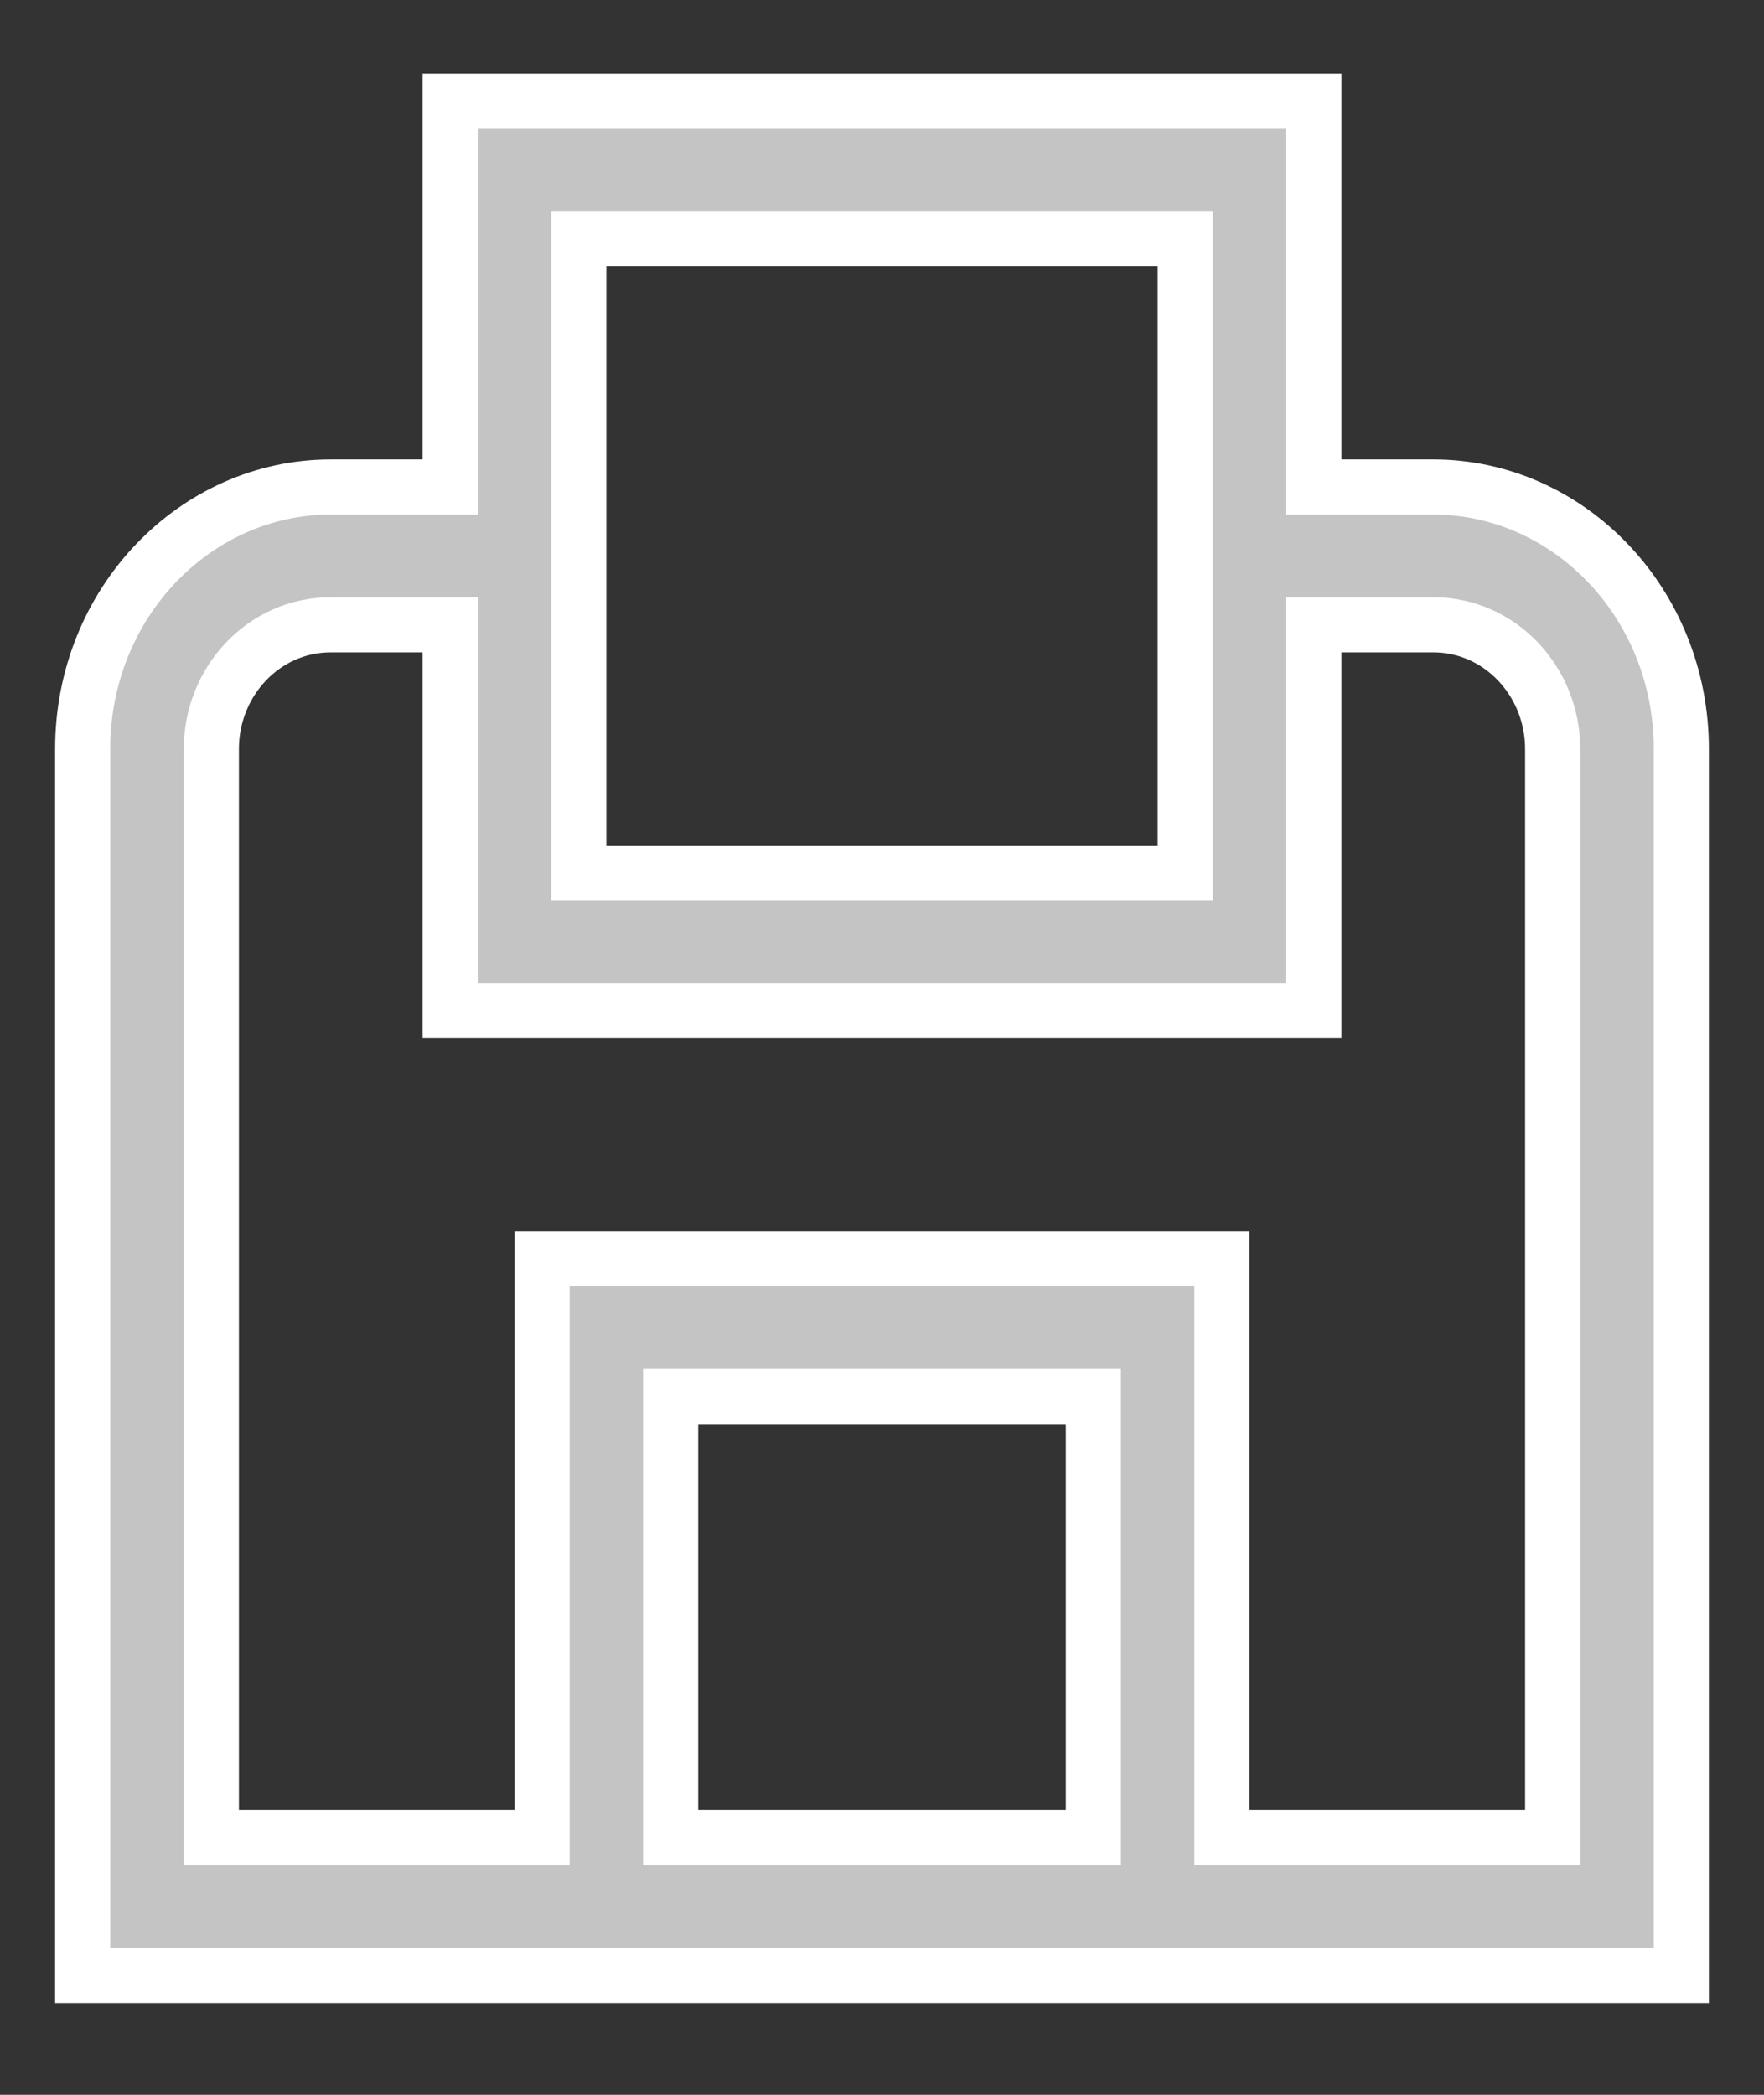
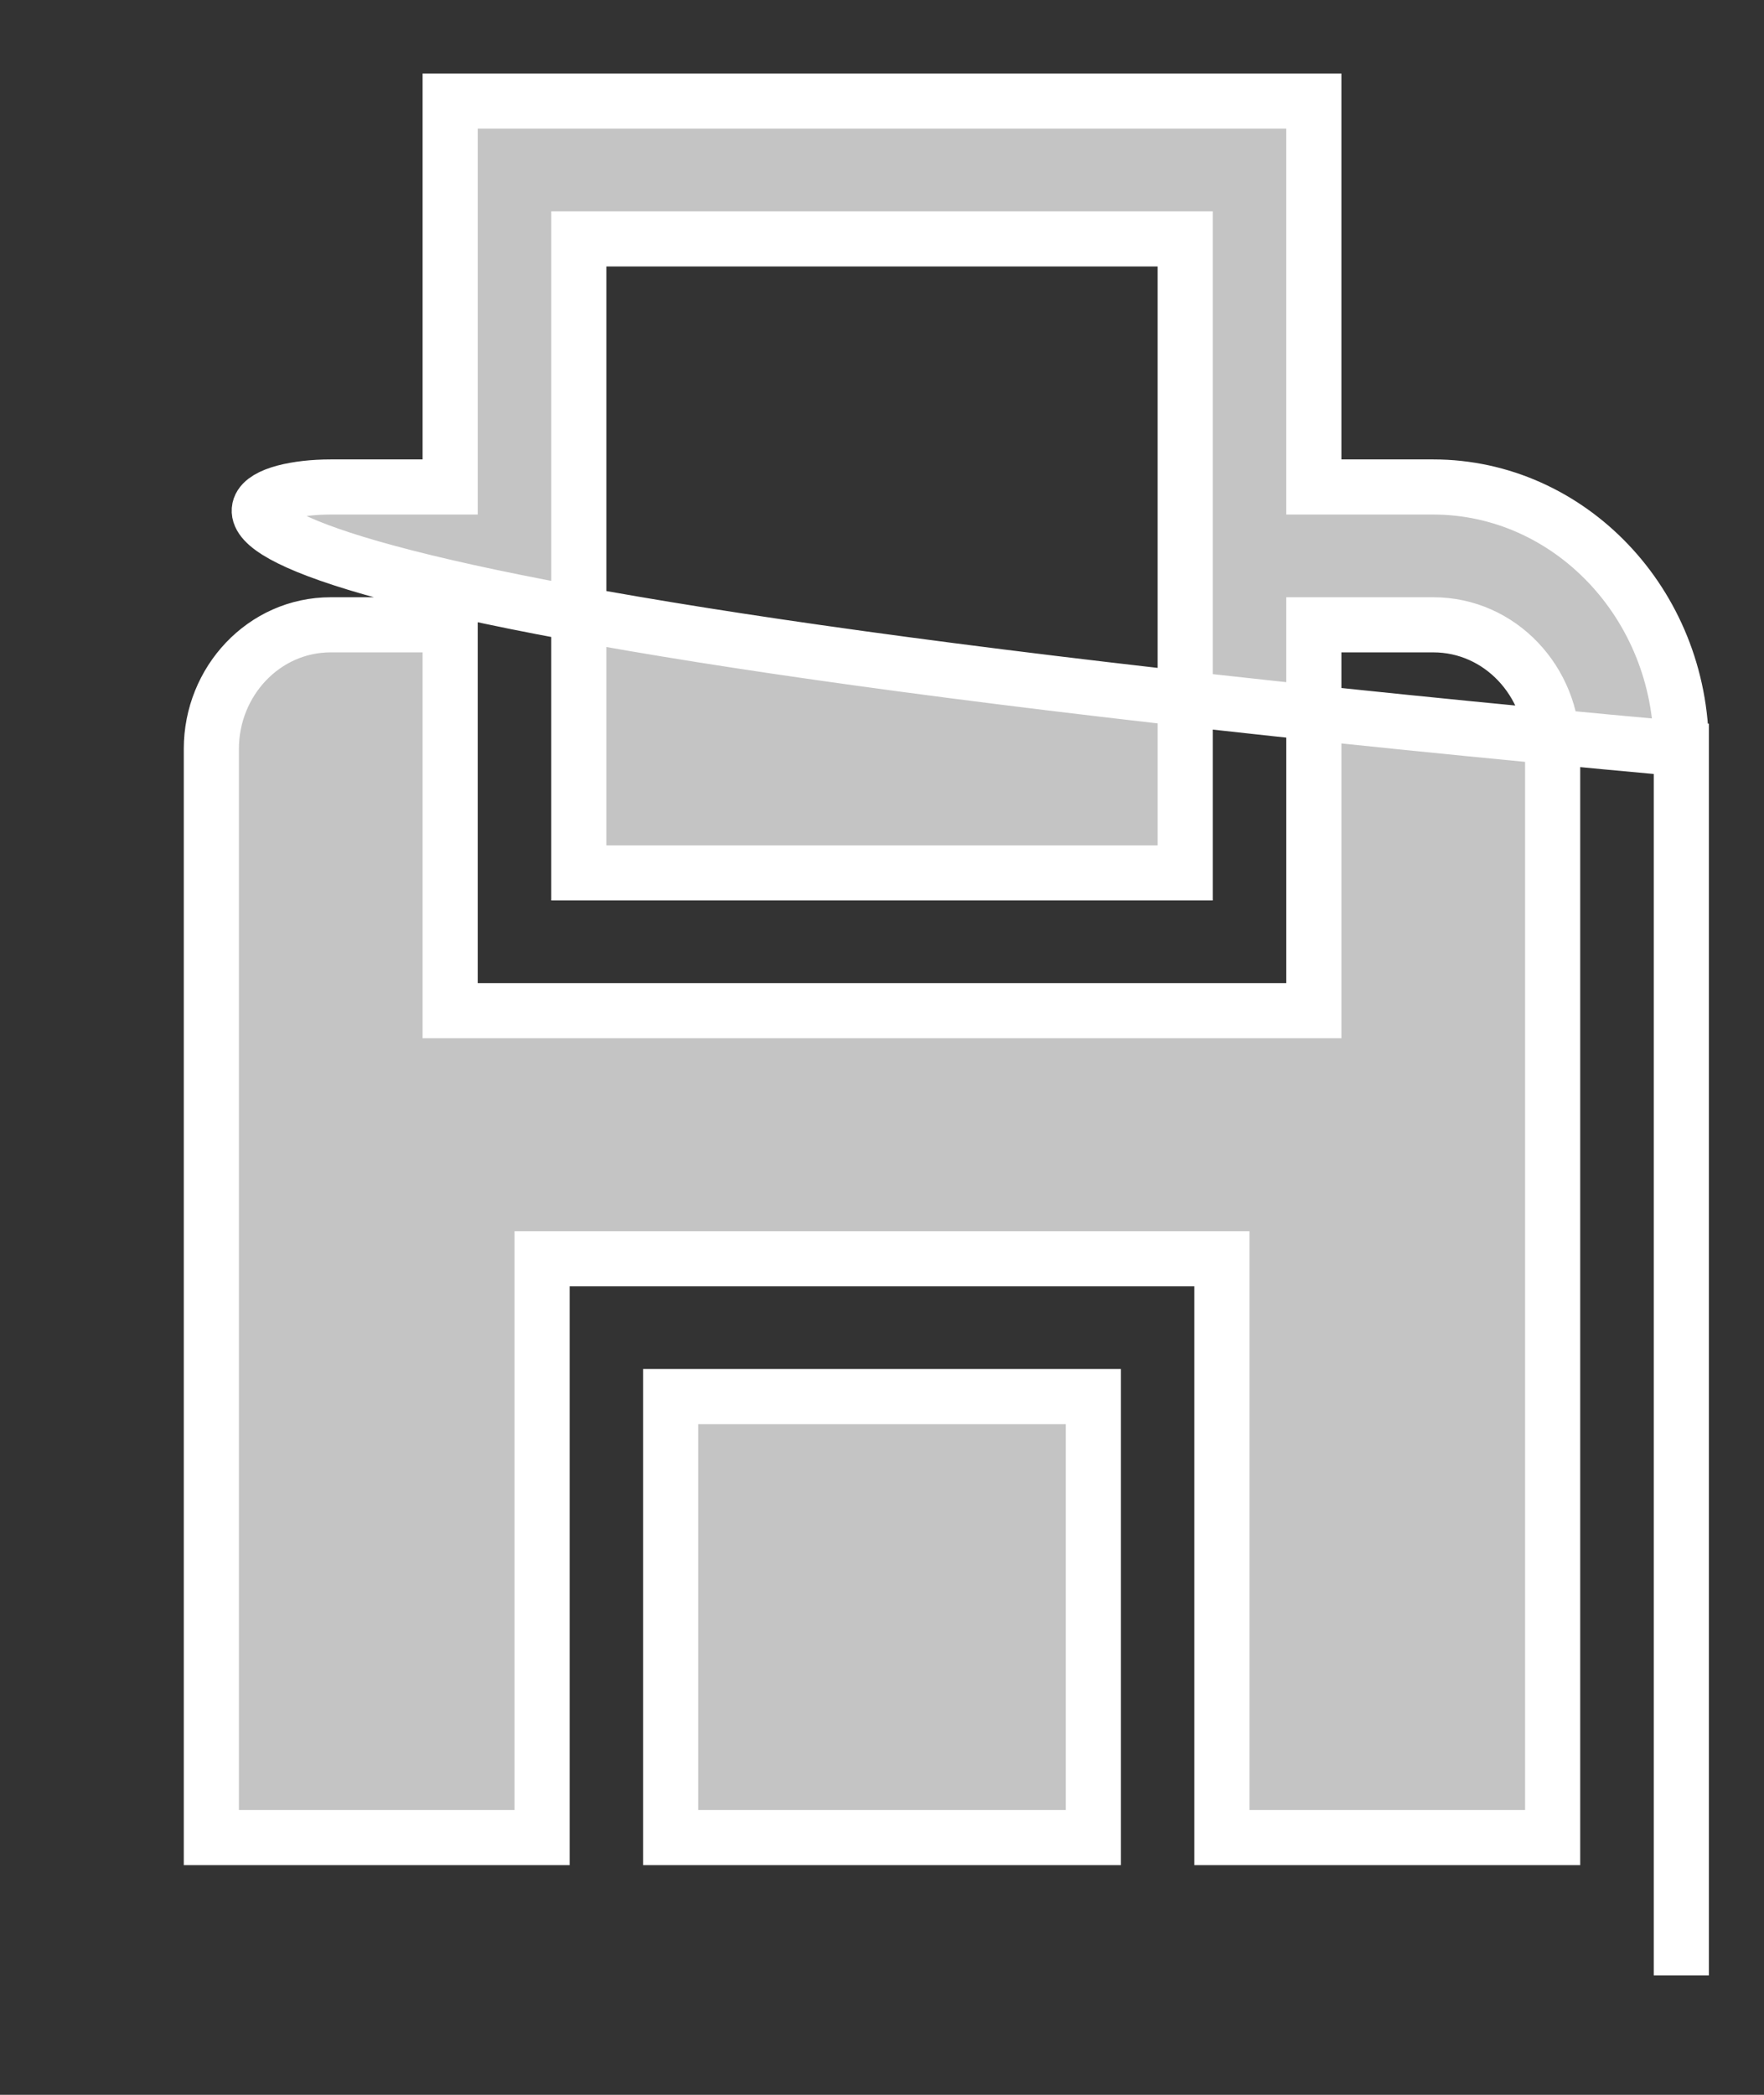
<svg xmlns="http://www.w3.org/2000/svg" width="16" height="19" viewBox="0 0 16 19" fill="none">
  <rect x="0" y="0" width="16" height="19" fill="#333333" stroke="none" />
-   <path d="M11.917 4.167V4.417H12.167H13C14.229 4.417 15.25 5.471 15.25 6.792V17.917H0.75V6.792C0.75 5.471 1.771 4.417 3 4.417H3.833H4.083V4.167V0.917H11.917V4.167ZM5.5 2.167H5.25V2.417V7.667V7.917H5.5H10.5H10.75V7.667V2.417V2.167H10.5H5.5ZM9.667 16.667H9.917V16.417V12.917V12.667H9.667H6.333H6.083V12.917V16.417V16.667H6.333H9.667ZM13.833 16.667H14.083V16.417V6.792C14.083 6.182 13.608 5.667 13 5.667H12.167H11.917V5.917V9.167H4.083V5.917V5.667H3.833H3C2.392 5.667 1.917 6.182 1.917 6.792V16.417V16.667H2.167H4.667H4.917V16.417V11.417H11.083V16.417V16.667H11.333H13.833Z" fill="#C4C4C4" stroke="white" stroke-width="0.5" />
+   <path d="M11.917 4.167V4.417H12.167H13C14.229 4.417 15.25 5.471 15.25 6.792V17.917V6.792C0.75 5.471 1.771 4.417 3 4.417H3.833H4.083V4.167V0.917H11.917V4.167ZM5.5 2.167H5.25V2.417V7.667V7.917H5.5H10.5H10.75V7.667V2.417V2.167H10.5H5.5ZM9.667 16.667H9.917V16.417V12.917V12.667H9.667H6.333H6.083V12.917V16.417V16.667H6.333H9.667ZM13.833 16.667H14.083V16.417V6.792C14.083 6.182 13.608 5.667 13 5.667H12.167H11.917V5.917V9.167H4.083V5.917V5.667H3.833H3C2.392 5.667 1.917 6.182 1.917 6.792V16.417V16.667H2.167H4.667H4.917V16.417V11.417H11.083V16.417V16.667H11.333H13.833Z" fill="#C4C4C4" stroke="white" stroke-width="0.5" />
</svg>